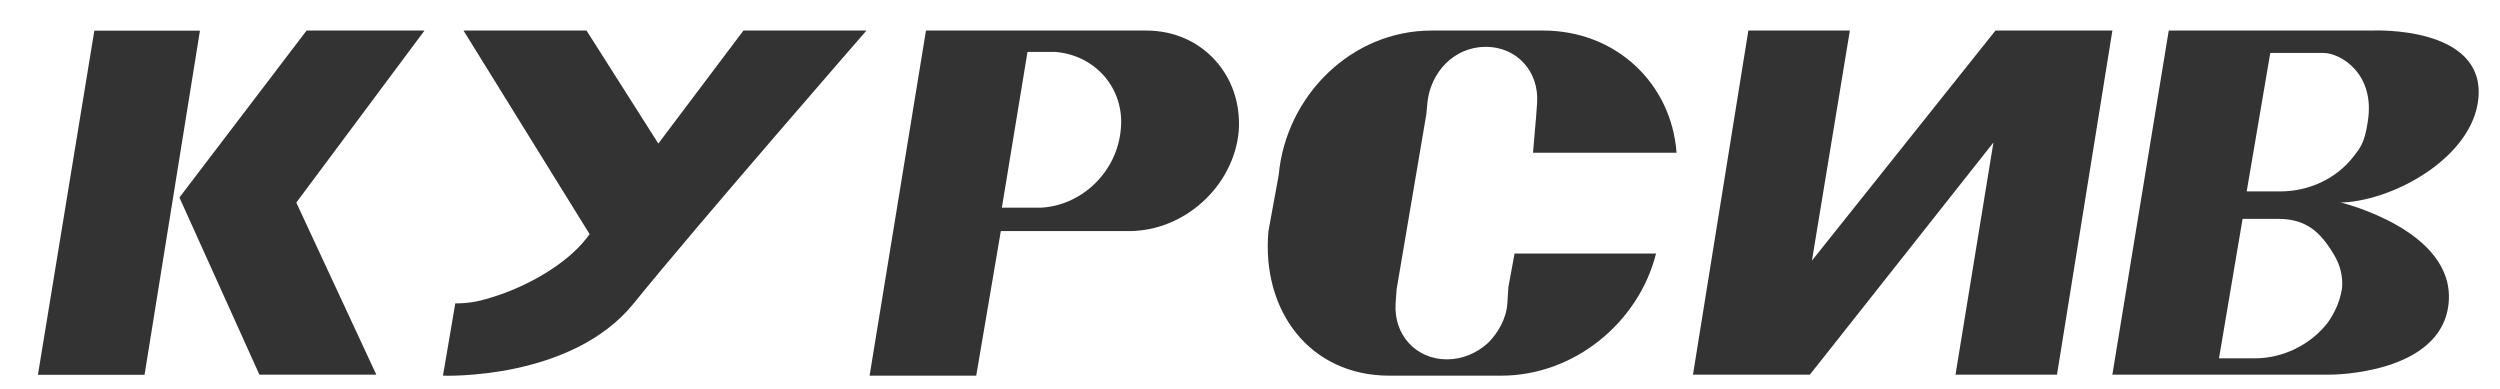
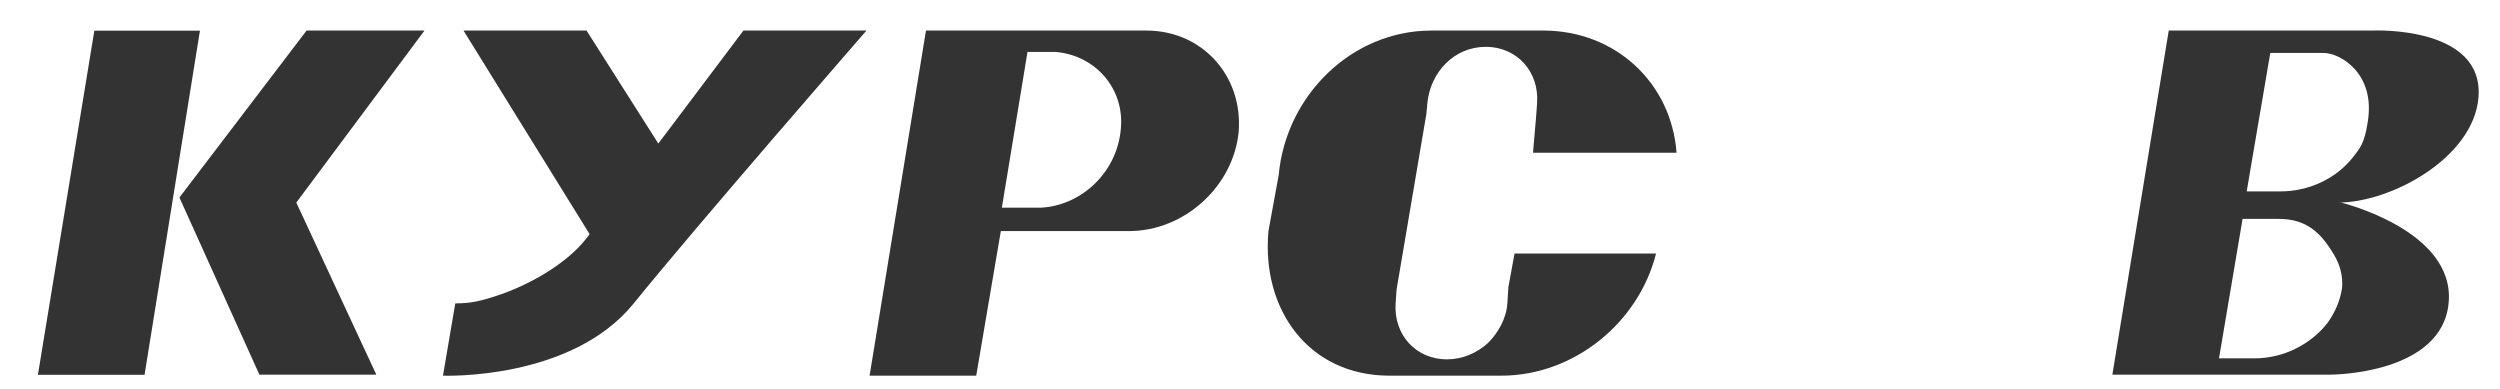
<svg xmlns="http://www.w3.org/2000/svg" width="90" height="14" viewBox="0 0 90 14" fill="none">
  <path d="M1.365 13.493H5.204L7.198 1.105H3.396L1.365 13.493Z" fill="#333333" />
  <path d="M11.037 1.1L6.459 7.11L9.338 13.487H13.547L10.667 7.293L15.282 1.1H11.037Z" fill="#333333" />
-   <path d="M72.207 1.1H71.837L65.23 9.382L66.595 1.1H62.941L60.947 13.487H64.565H65.156L71.763 5.131L70.398 13.487H74.052L76.046 1.1H72.465H72.207Z" fill="#333333" />
  <path d="M55.188 5.498H60.356C60.172 3.005 58.178 1.1 55.557 1.1H51.534C48.654 1.1 46.292 3.445 46.033 6.304L45.664 8.319C45.406 11.178 47.141 13.524 50.02 13.524H54.044C56.665 13.524 58.991 11.618 59.618 9.126H54.524L54.302 10.335L54.265 10.922C54.228 11.471 53.933 11.984 53.564 12.351C53.158 12.717 52.641 12.937 52.087 12.937C50.98 12.937 50.168 12.058 50.242 10.922L50.279 10.409L51.349 4.105L51.386 3.702C51.497 2.602 52.346 1.686 53.49 1.686C54.598 1.686 55.41 2.566 55.336 3.702L55.299 4.215L55.188 5.498Z" fill="#333333" />
  <path d="M41.272 1.1H40.681H36.62H36.436H33.335L31.305 13.524H35.144L36.03 8.319H40.054H40.238H40.644C42.638 8.319 44.41 6.707 44.594 4.728C44.742 2.712 43.265 1.1 41.272 1.1ZM39.352 6.67C38.835 7.147 38.171 7.44 37.47 7.477H36.067L36.99 1.869H37.986C39.426 1.979 40.497 3.189 40.349 4.655C40.275 5.461 39.906 6.157 39.352 6.67Z" fill="#333333" />
  <path d="M84.277 7.293H84.166C86.086 7.293 89.039 5.681 89.224 3.518C89.445 0.916 85.421 1.099 85.421 1.099H81.915H81.508H78.075L76.045 13.487H79.478H79.884H83.908C83.908 13.487 87.932 13.487 88.153 10.885C88.375 8.283 84.277 7.293 84.277 7.293ZM81.73 1.906H83.65C84.24 1.906 85.532 2.639 85.237 4.398C85.126 5.131 84.978 5.314 84.72 5.644C84.093 6.45 83.096 6.89 82.099 6.89H80.881L81.73 1.906ZM83.797 11.618C83.17 12.424 82.173 12.9 81.176 12.9H79.884L80.733 7.88H82.025C83.022 7.88 83.539 8.356 84.019 9.162C84.24 9.529 84.351 9.932 84.314 10.372C84.24 10.848 84.056 11.251 83.797 11.618Z" fill="#333333" />
  <path d="M23.7 5.168L21.115 1.1H16.686L21.226 8.429L21.115 8.576C20.377 9.529 18.974 10.299 17.83 10.665C17.35 10.812 17.018 10.922 16.39 10.922L15.947 13.524C15.947 13.524 20.562 13.707 22.814 10.922C25.065 8.136 31.193 1.1 31.193 1.1H26.764L23.7 5.168Z" fill="#333333" />
</svg>